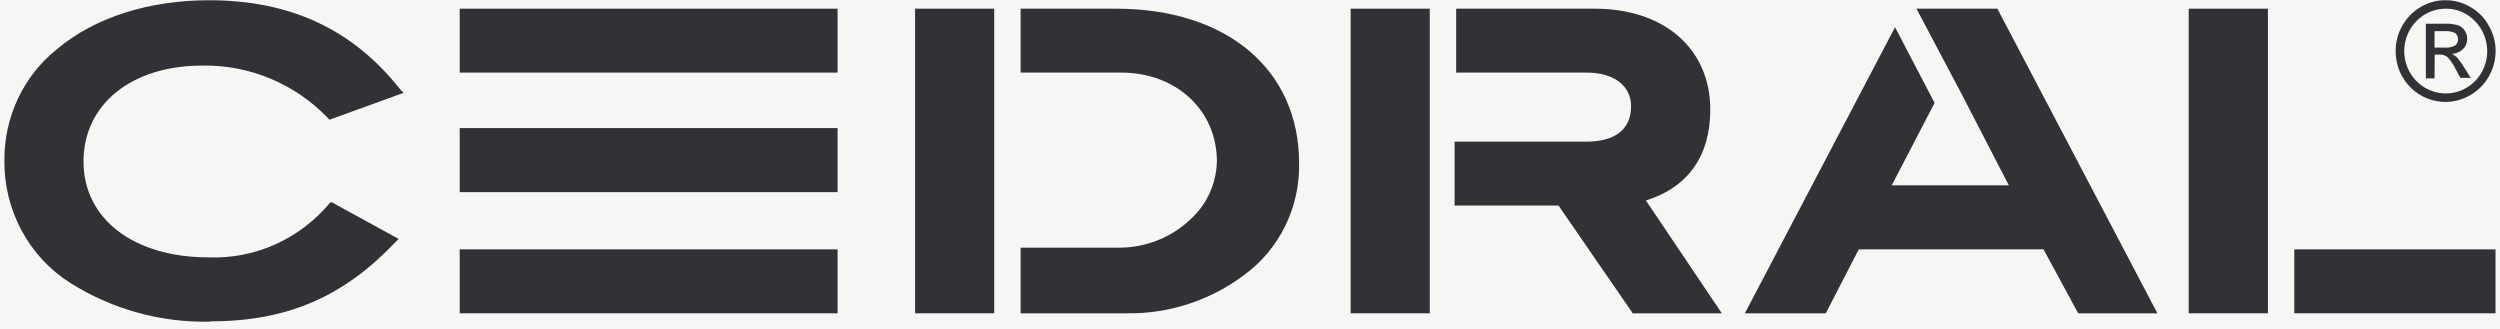
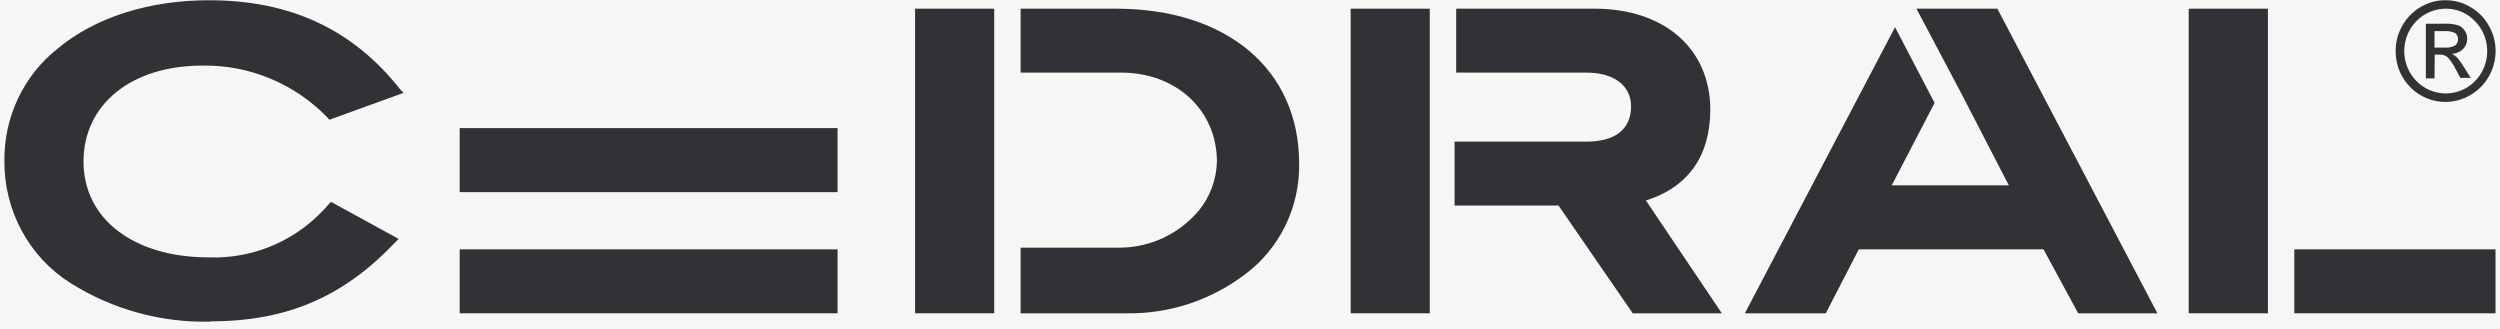
<svg xmlns="http://www.w3.org/2000/svg" width="228" height="30" viewBox="0 0 228 30" fill="none">
  <rect width="228" height="30" fill="#1E1E1E" />
  <g id="ÐÐ¾Ð»Ð¾Ð²Ð½Ð°">
    <path d="M-400 -4049C-400 -4050.1 -399.105 -4051 -398 -4051H12251C12252.1 -4051 12253 -4050.1 12253 -4049V3987C12253 3988.1 12252.1 3989 12251 3989H-398C-399.104 3989 -400 3988.1 -400 3987V-4049Z" fill="#404040" />
    <path d="M-398 -4050H12251V-4052H-398V-4050ZM12252 -4049V3987H12254V-4049H12252ZM12251 3988H-398V3990H12251V3988ZM-399 3987V-4049H-401V3987H-399ZM-398 3988C-398.552 3988 -399 3987.55 -399 3987H-401C-401 3988.66 -399.657 3990 -398 3990V3988ZM12252 3987C12252 3987.55 12251.6 3988 12251 3988V3990C12252.7 3990 12254 3988.66 12254 3987H12252ZM12251 -4050C12251.6 -4050 12252 -4049.55 12252 -4049H12254C12254 -4050.66 12252.7 -4052 12251 -4052V-4050ZM-398 -4052C-399.657 -4052 -401 -4050.66 -401 -4049H-399C-399 -4049.55 -398.552 -4050 -398 -4050V-4052Z" fill="white" fill-opacity="0.1" />
    <g id="ÐÐ¾Ð»Ð¾Ð²Ð½Ð° ÑÑÐ¾ÑÑÐ½ÐºÐ°  &gt; lg" clip-path="url(#clip0_0_1)">
      <rect width="1920" height="6098.4" transform="translate(-300 -3951)" fill="white" />
      <g id="Frame 226">
        <g id="Frame 223">
          <g id="Brands section">
            <rect width="1920" height="350.4" transform="translate(-300 -175)" fill="#F7F6F5" />
            <g id="List of ">
              <g id="brand-main">
                <g id="Logos">
                  <g id="Group 3">
                    <path id="Vector" d="M19.204 29.333C14.698 29.445 10.256 28.221 6.417 25.81C4.552 24.63 3.018 22.978 1.963 21.014C0.909 19.05 0.371 16.842 0.401 14.603C0.389 12.652 0.816 10.723 1.649 8.967C2.483 7.21 3.7 5.672 5.209 4.471C8.671 1.561 13.633 0.022 19.059 0.022C26.429 0.022 32.145 2.636 36.508 8.161L36.807 8.467L30.037 10.923L29.91 10.766C28.418 9.216 26.633 7.993 24.662 7.171C22.692 6.349 20.578 5.944 18.45 5.982C11.979 5.982 7.617 9.514 7.617 14.733C7.617 19.952 12.161 23.474 19.059 23.474C21.133 23.547 23.196 23.143 25.096 22.293C26.997 21.443 28.685 20.167 30.037 18.561L30.192 18.413L36.353 21.787L36.053 22.093C31.391 27.006 26.275 29.305 19.204 29.305" fill="#323236" />
                    <path id="Vector_2" d="M206.834 20.286V0.792H199.609V28.573H206.834V20.286Z" fill="#323236" />
                    <path id="Vector_3" d="M123.179 28.573H130.395V0.792H123.179V28.573Z" fill="#323236" />
                    <path id="Vector_4" d="M150.107 18.283C154.024 17.06 155.978 14.14 155.978 9.996C155.978 4.434 151.761 0.792 145.445 0.792H132.804V6.622H144.691C147.244 6.622 148.753 7.855 148.753 9.69C148.753 11.841 147.244 12.916 144.691 12.916H132.658V18.747H142.137L148.907 28.573H157.032L150.107 18.283Z" fill="#323236" />
                    <path id="Vector_5" d="M83.456 28.573H90.672V0.792H83.456V28.573Z" fill="#323236" />
                    <path id="Vector_6" d="M101.805 0.792H93.08V6.622H102.259C107.221 6.622 110.984 9.996 110.984 14.761C110.933 16.391 110.351 17.956 109.33 19.21C108.449 20.248 107.365 21.084 106.147 21.666C104.928 22.247 103.604 22.56 102.259 22.585H93.08V28.573H102.713C106.599 28.643 110.397 27.401 113.519 25.041C115.085 23.884 116.354 22.359 117.217 20.596C118.081 18.831 118.515 16.881 118.481 14.909C118.481 6.316 111.865 0.792 101.777 0.792" fill="#323236" />
-                     <path id="Vector_7" d="M41.924 6.622H76.386V0.792H41.924V6.622Z" fill="#323236" />
                    <path id="Vector_8" d="M41.924 28.573H76.386V22.742H41.924V28.573Z" fill="#323236" />
                    <path id="Vector_9" d="M41.924 17.523H76.386V11.683H41.924V17.523Z" fill="#323236" />
                    <path id="Vector_10" d="M227.591 22.742H209.242V28.573H227.591V22.742Z" fill="#323236" />
                    <path id="Vector_11" d="M182.16 0.792H174.781L178.843 8.467L183.205 16.902H172.527L176.435 9.385L172.827 2.479L159.131 28.573H166.511L169.519 22.742H186.368L189.531 28.573H196.755L182.16 0.792Z" fill="#323236" />
                    <path id="Vector_12" d="M223.056 0.022C223.852 0.02 224.634 0.238 225.319 0.652C226.017 1.049 226.593 1.636 226.982 2.349C227.388 3.047 227.602 3.845 227.6 4.657C227.597 5.473 227.383 6.274 226.979 6.979C226.576 7.684 225.997 8.267 225.301 8.671C224.784 8.977 224.213 9.176 223.621 9.257C223.029 9.338 222.427 9.299 221.85 9.142C221.272 8.985 220.731 8.714 220.256 8.344C219.782 7.973 219.384 7.511 219.085 6.983C218.687 6.275 218.481 5.473 218.485 4.657C218.48 3.842 218.69 3.042 219.094 2.339C219.49 1.633 220.065 1.048 220.757 0.643C221.453 0.225 222.248 0.011 223.056 0.022ZM223.056 0.791C222.051 0.791 221.087 1.199 220.376 1.923C219.666 2.648 219.266 3.632 219.266 4.657C219.266 5.682 219.666 6.665 220.376 7.39C221.087 8.115 222.051 8.522 223.056 8.522C223.804 8.522 224.536 8.295 225.158 7.87C225.779 7.445 226.264 6.841 226.549 6.135C226.834 5.429 226.907 4.653 226.759 3.905C226.612 3.157 226.25 2.47 225.719 1.931C225.375 1.566 224.961 1.276 224.503 1.08C224.045 0.884 223.553 0.786 223.056 0.791ZM222.029 7.15H221.238V2.163H222.929C223.355 2.138 223.782 2.189 224.192 2.312C224.436 2.401 224.644 2.57 224.783 2.794C224.93 3.001 225.01 3.251 225.01 3.507C225.014 3.688 224.982 3.868 224.915 4.036C224.848 4.203 224.747 4.355 224.619 4.481C224.346 4.746 223.987 4.901 223.61 4.916C223.811 5.008 223.99 5.14 224.138 5.306C224.365 5.577 224.569 5.869 224.746 6.177L225.337 7.104H224.392L223.965 6.325C223.777 5.926 223.532 5.557 223.238 5.231C223.035 5.058 222.775 4.969 222.511 4.981H222.047L222.029 7.15ZM222.029 2.84V4.342H222.992C223.306 4.366 223.621 4.302 223.901 4.156C223.988 4.089 224.058 4.002 224.107 3.902C224.155 3.802 224.18 3.693 224.18 3.581C224.18 3.47 224.155 3.361 224.107 3.261C224.058 3.161 223.988 3.074 223.901 3.007C223.598 2.871 223.268 2.814 222.938 2.84H222.029Z" fill="#323236" />
                  </g>
                </g>
              </g>
            </g>
          </g>
        </g>
      </g>
    </g>
  </g>
  <defs>
    <clipPath id="clip0_0_1">
      <rect width="1920" height="6098.4" fill="white" transform="translate(-300 -3951)" />
    </clipPath>
  </defs>
</svg>